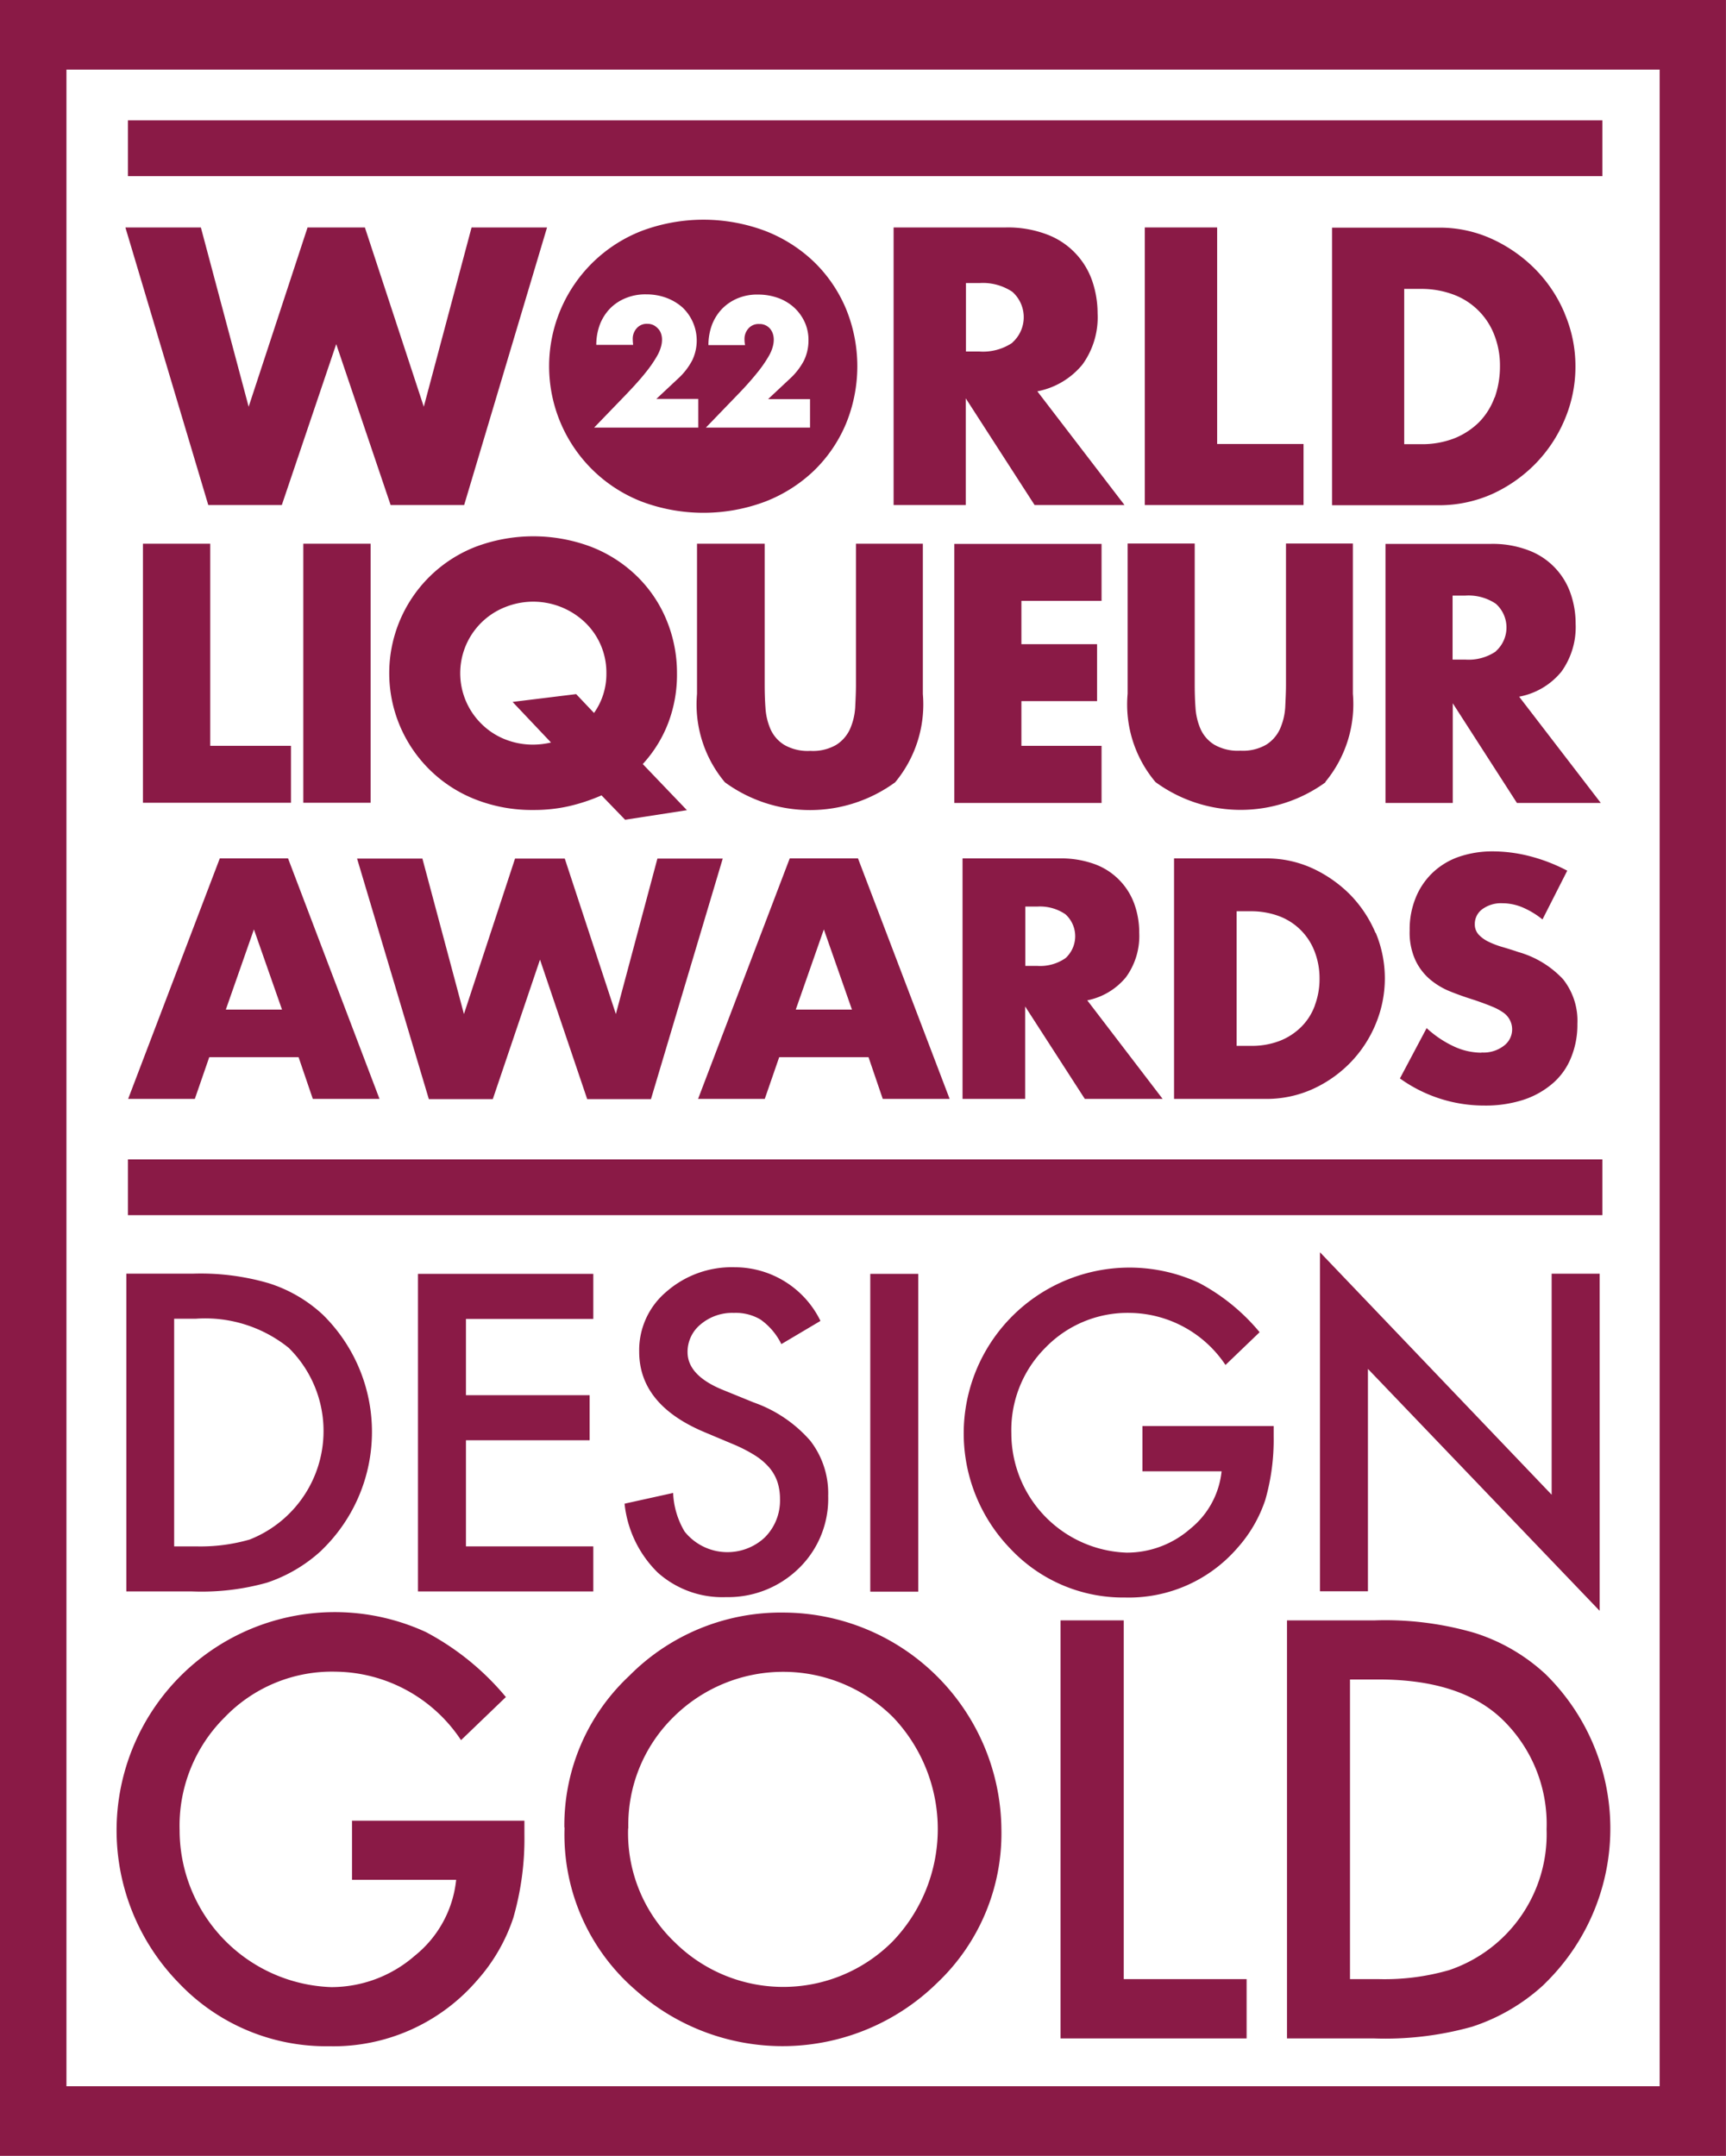
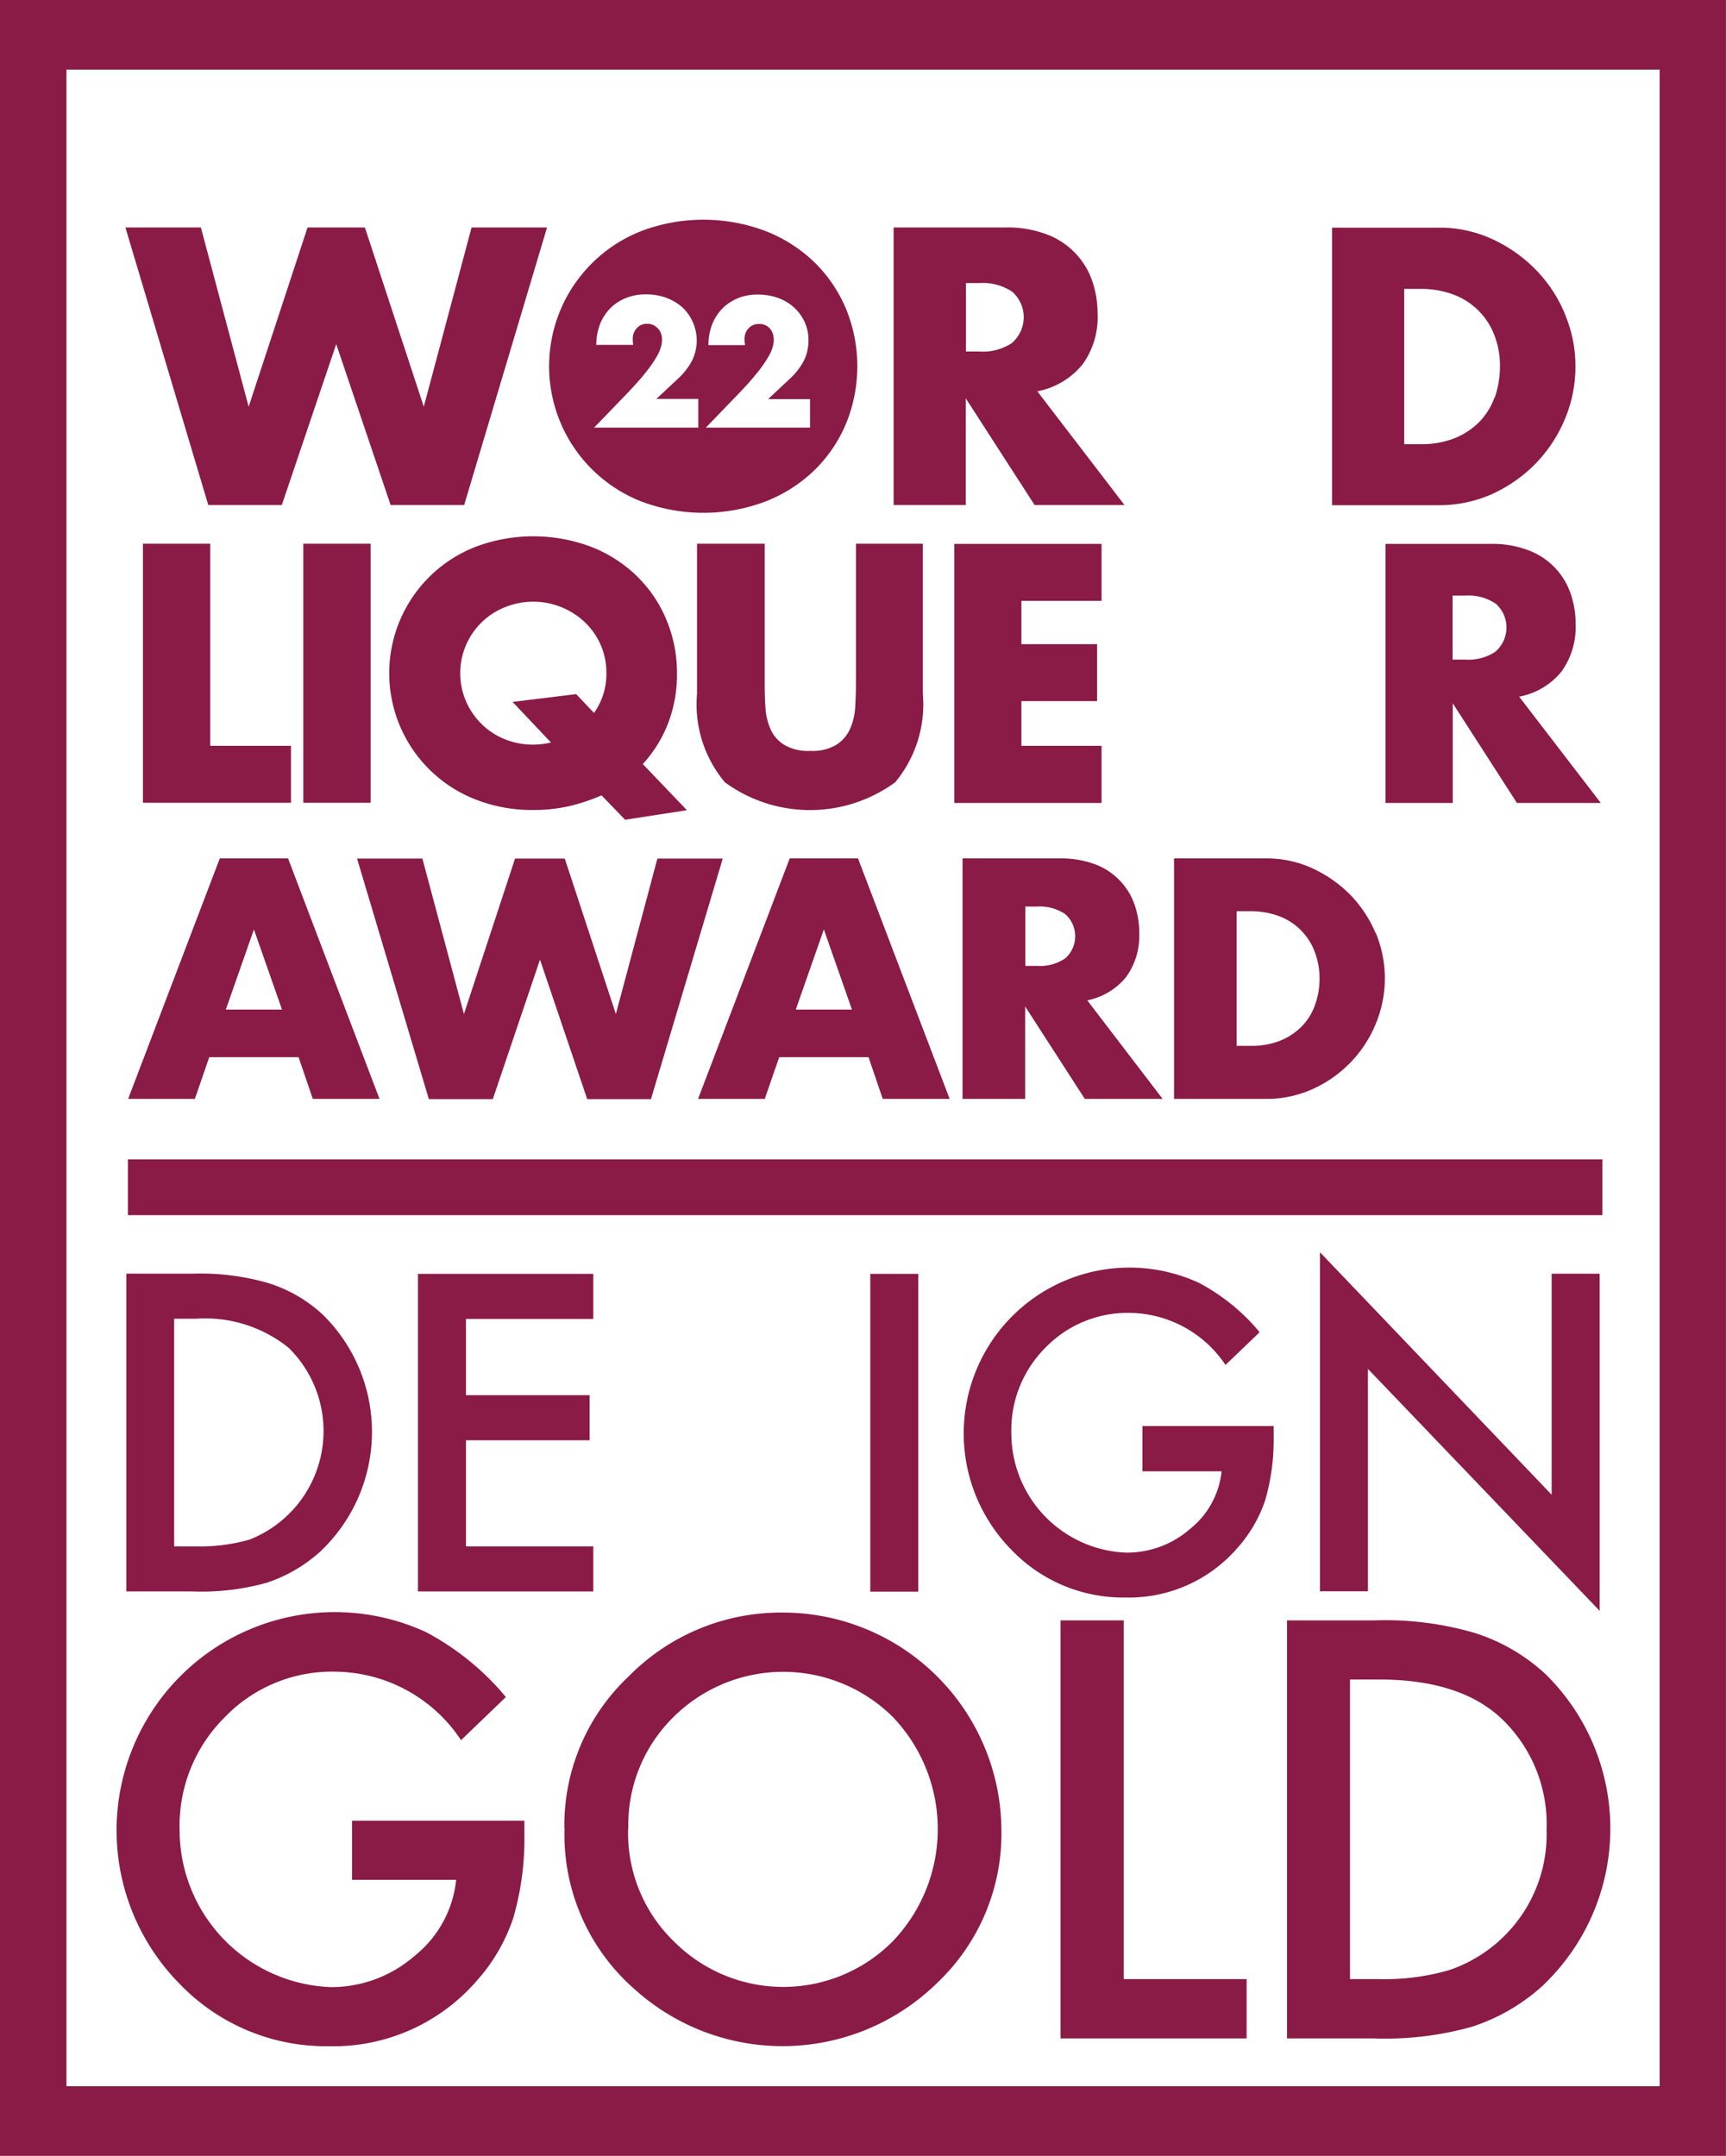
<svg xmlns="http://www.w3.org/2000/svg" id="Amarula_Awards_Award_03" width="88.502" height="110.514" viewBox="0 0 88.502 110.514">
  <path id="Path_7450" data-name="Path 7450" d="M6.48,81.19V64.9H9.9a12.421,12.421,0,0,1,3.88.49A7.291,7.291,0,0,1,16.55,67a8.42,8.42,0,0,1,.11,11.91l-.21.21a7.709,7.709,0,0,1-2.76,1.62,12.408,12.408,0,0,1-3.83.45H6.48Zm2.46-2.31h1.11a9.111,9.111,0,0,0,2.75-.35,5.979,5.979,0,0,0,2-9.83,6.824,6.824,0,0,0-4.76-1.49H8.93V78.88Z" transform="translate(0 0.391)" fill="#8a1a46" />
  <path id="Path_7451" data-name="Path 7451" d="M30.3,67.22H23.77v3.91h6.34v2.31H23.77v5.44H30.3v2.31H21.31V64.91H30.3Z" transform="translate(0.122 0.391)" fill="#8a1a46" />
-   <path id="Path_7452" data-name="Path 7452" d="M41.87,67.33l-1.99,1.18a3.345,3.345,0,0,0-1.07-1.26,2.484,2.484,0,0,0-1.36-.34,2.512,2.512,0,0,0-1.7.58,1.82,1.82,0,0,0-.68,1.43q0,1.185,1.77,1.92l1.62.66a6.868,6.868,0,0,1,2.9,1.96,4.392,4.392,0,0,1,.92,2.83A4.97,4.97,0,0,1,40.78,80a5.184,5.184,0,0,1-3.74,1.48,4.963,4.963,0,0,1-3.5-1.26,5.78,5.78,0,0,1-1.7-3.53l2.49-.55a4.191,4.191,0,0,0,.59,1.98,2.811,2.811,0,0,0,3.95.44c.06-.05.12-.1.18-.16a2.668,2.668,0,0,0,.76-1.95,2.822,2.822,0,0,0-.13-.87,2.289,2.289,0,0,0-.41-.73,3.282,3.282,0,0,0-.72-.62,7.513,7.513,0,0,0-1.05-.55l-1.57-.66q-3.345-1.41-3.34-4.13a3.91,3.91,0,0,1,1.4-3.07,5.085,5.085,0,0,1,3.49-1.25,4.892,4.892,0,0,1,4.4,2.74" transform="translate(0.185 0.392)" fill="#8a1a46" />
  <rect id="Rectangle_296" data-name="Rectangle 296" width="2.46" height="16.29" transform="translate(44.624 65.301)" fill="#8a1a46" />
  <path id="Path_7453" data-name="Path 7453" d="M58.27,72.71H65v.54a11.17,11.17,0,0,1-.43,3.25,7,7,0,0,1-1.42,2.45,7.36,7.36,0,0,1-5.77,2.55,7.926,7.926,0,0,1-5.85-2.47,8.5,8.5,0,0,1,9.64-13.66,10.279,10.279,0,0,1,3.11,2.53l-1.75,1.68a5.983,5.983,0,0,0-4.89-2.67,5.863,5.863,0,0,0-4.34,1.78,5.963,5.963,0,0,0-1.75,4.39,6.124,6.124,0,0,0,5.91,6.12,4.938,4.938,0,0,0,3.26-1.22,4.354,4.354,0,0,0,1.61-2.95H58.27V72.72Z" transform="translate(0.308 0.392)" fill="#8a1a46" />
  <path id="Path_7454" data-name="Path 7454" d="M67.23,81.19V63.8L79.11,76.23V64.9h2.46V82.18L69.69,69.78v11.4H67.23Z" transform="translate(0.452 0.393)" fill="#8a1a46" />
  <path id="Path_7455" data-name="Path 7455" d="M18.03,92.77h8.86v.71a14.66,14.66,0,0,1-.57,4.27,9.139,9.139,0,0,1-1.87,3.22,9.724,9.724,0,0,1-7.59,3.36,10.411,10.411,0,0,1-7.7-3.25A11.188,11.188,0,0,1,21.84,83.1a13.6,13.6,0,0,1,4.1,3.33l-2.3,2.21a7.817,7.817,0,0,0-6.43-3.51,7.63,7.63,0,0,0-5.7,2.35,7.825,7.825,0,0,0-2.3,5.77,8.055,8.055,0,0,0,7.77,8.05,6.509,6.509,0,0,0,4.29-1.61,5.739,5.739,0,0,0,2.12-3.89H18.05V92.76Z" transform="translate(0 0.564)" fill="#8a1a46" />
  <path id="Path_7456" data-name="Path 7456" d="M28.74,93.12a10.486,10.486,0,0,1,3.32-7.77A10.94,10.94,0,0,1,40,82.1,11.212,11.212,0,0,1,51.15,93.25a10.546,10.546,0,0,1-3.3,7.84,11.317,11.317,0,0,1-15.46.36,10.52,10.52,0,0,1-3.64-8.33m3.26.04A7.735,7.735,0,0,0,34.4,99a7.907,7.907,0,0,0,11.17-.04,8.319,8.319,0,0,0,.03-11.49,7.985,7.985,0,0,0-11.28,0,7.739,7.739,0,0,0-2.3,5.69" transform="translate(0.198 0.564)" fill="#8a1a46" />
  <path id="Path_7457" data-name="Path 7457" d="M57.31,82.5v18.39h6.3v3.04H54.07V82.5Z" transform="translate(0.311 0.564)" fill="#8a1a46" />
  <path id="Path_7458" data-name="Path 7458" d="M65.54,103.93V82.5h4.5a16.338,16.338,0,0,1,5.11.64,9.58,9.58,0,0,1,3.65,2.12,11.085,11.085,0,0,1,.15,15.67l-.28.28a9.965,9.965,0,0,1-3.64,2.12,16.5,16.5,0,0,1-5.04.6H65.54Zm3.23-3.04h1.46a11.959,11.959,0,0,0,3.62-.46,7.353,7.353,0,0,0,5-7.22,7.451,7.451,0,0,0-2.36-5.72c-1.42-1.31-3.5-1.96-6.26-1.96H68.77v15.35Z" transform="translate(0.452 0.564)" fill="#8a1a46" />
-   <path id="Path_7459" data-name="Path 7459" d="M62.08,11.66v11.1h4.43v3.13H58.37V11.66h3.7Z" transform="translate(0.33)" fill="#8a1a46" />
  <path id="Path_7460" data-name="Path 7460" d="M56.21,38.07H52.1V35.78h3.88V32.86H52.1V30.64h4.11V27.72H48.66V41h7.55V38.08Z" transform="translate(0.273 0.162)" fill="#8a1a46" />
  <path id="Path_7461" data-name="Path 7461" d="M43.78,43.75h-3.5l-4.7,12.33H39l.74-2.14h4.58l.73,2.14h3.43ZM40.59,51.5l1.44-4.11,1.44,4.11H40.59Z" transform="translate(0.214 0.253)" fill="#8a1a46" />
-   <path id="Path_7462" data-name="Path 7462" d="M67.61,39.93a6.248,6.248,0,0,0,1.42-4.53V27.7H65.6v7.22c0,.39-.02.78-.04,1.19a3.231,3.231,0,0,1-.27,1.1,1.875,1.875,0,0,1-.7.8,2.38,2.38,0,0,1-1.33.31,2.413,2.413,0,0,1-1.34-.31,1.812,1.812,0,0,1-.7-.8,3.217,3.217,0,0,1-.26-1.1c-.03-.4-.04-.8-.04-1.19V27.7H57.48v7.7a6.169,6.169,0,0,0,1.43,4.53,7.4,7.4,0,0,0,8.73,0" transform="translate(0.34 0.162)" fill="#8a1a46" />
  <path id="Path_7463" data-name="Path 7463" d="M55.45,51.03a3.433,3.433,0,0,0,2-1.19,3.588,3.588,0,0,0,.68-2.28,4.326,4.326,0,0,0-.25-1.47,3.4,3.4,0,0,0-2.02-2.04,5.043,5.043,0,0,0-1.8-.3H49.07V56.08h3.21V51.34l3.06,4.74h3.99l-3.87-5.06Zm-1.11-2.16a2.278,2.278,0,0,1-1.45.39h-.6V46.22h.6a2.323,2.323,0,0,1,1.45.39,1.515,1.515,0,0,1,.13,2.13.8.8,0,0,1-.13.13" transform="translate(0.285 0.253)" fill="#8a1a46" />
  <path id="Path_7464" data-name="Path 7464" d="M52.92,20.06a3.948,3.948,0,0,0,2.31-1.37,4.122,4.122,0,0,0,.78-2.63,5.146,5.146,0,0,0-.29-1.7,3.9,3.9,0,0,0-2.33-2.35,5.652,5.652,0,0,0-2.08-.35H45.55V25.89h3.7V20.42l3.53,5.47h4.61l-4.47-5.83Zm-1.28-2.49a2.685,2.685,0,0,1-1.68.45h-.7V14.51h.7a2.72,2.72,0,0,1,1.68.45,1.741,1.741,0,0,1,.14,2.46,1.848,1.848,0,0,1-.14.14" transform="translate(0.27)" fill="#8a1a46" />
  <path id="Path_7465" data-name="Path 7465" d="M32.84,39a6.606,6.606,0,0,0,1.3-2.1,6.963,6.963,0,0,0,.45-2.55,7.082,7.082,0,0,0-.55-2.76,6.7,6.7,0,0,0-1.52-2.23,6.98,6.98,0,0,0-2.33-1.49,8.41,8.41,0,0,0-5.93,0,6.95,6.95,0,0,0,0,12.95,7.934,7.934,0,0,0,2.97.54,8.105,8.105,0,0,0,1.84-.2,9.4,9.4,0,0,0,1.65-.55l1.21,1.25,3.17-.49-2.26-2.36Zm-2.5-2.61-.92-.97-3.26.4,1.97,2.08a4.061,4.061,0,0,1-.92.11,3.865,3.865,0,0,1-1.43-.27,3.585,3.585,0,0,1-1.19-.77,3.642,3.642,0,0,1,1.19-6.01,3.855,3.855,0,0,1,4.07.76,3.552,3.552,0,0,1,1.12,2.62,3.445,3.445,0,0,1-.63,2.04" transform="translate(0.123 0.162)" fill="#8a1a46" />
  <path id="Path_7466" data-name="Path 7466" d="M25.15,56.09l2.42-7.15,2.42,7.15h3.27l3.68-12.33H33.59l-2.13,7.97-2.62-7.97H26.29l-2.62,7.97-2.13-7.97H18.19l3.68,12.33h3.27Z" transform="translate(0.119 0.253)" fill="#8a1a46" />
  <path id="Path_7467" data-name="Path 7467" d="M35.53,27.71v7.7a6.212,6.212,0,0,0,1.43,4.53,7.4,7.4,0,0,0,8.73,0,6.248,6.248,0,0,0,1.42-4.53v-7.7H43.68v7.22c0,.39-.02.78-.04,1.19a3.231,3.231,0,0,1-.27,1.1,1.875,1.875,0,0,1-.7.8,2.38,2.38,0,0,1-1.33.31A2.413,2.413,0,0,1,40,38.02a1.812,1.812,0,0,1-.7-.8,3.217,3.217,0,0,1-.26-1.1c-.03-.4-.04-.8-.04-1.19V27.71H35.55Z" transform="translate(0.21 0.162)" fill="#8a1a46" />
  <path id="Path_7468" data-name="Path 7468" d="M77.45,35.55a3.662,3.662,0,0,0,2.16-1.28,3.921,3.921,0,0,0,.73-2.46,4.685,4.685,0,0,0-.27-1.58,3.619,3.619,0,0,0-2.17-2.19,5.137,5.137,0,0,0-1.94-.32H70.59V41h3.45V35.89L77.33,41h4.3l-4.18-5.44Zm-1.2-2.32a2.487,2.487,0,0,1-1.57.42h-.65V30.37h.65a2.5,2.5,0,0,1,1.57.42,1.629,1.629,0,0,1,.13,2.3,1.594,1.594,0,0,1-.13.13" transform="translate(0.452 0.162)" fill="#8a1a46" />
-   <path id="Path_7469" data-name="Path 7469" d="M75.51,53.71a3.354,3.354,0,0,1-1.39-.31,5.431,5.431,0,0,1-1.42-.95l-1.37,2.58a7.4,7.4,0,0,0,4.33,1.39,6.3,6.3,0,0,0,2.02-.3,4.384,4.384,0,0,0,1.5-.85,3.416,3.416,0,0,0,.93-1.32,4.414,4.414,0,0,0,.32-1.72,3.427,3.427,0,0,0-.73-2.28,4.985,4.985,0,0,0-2.3-1.4c-.26-.09-.52-.17-.79-.25a4.44,4.44,0,0,1-.72-.27,1.707,1.707,0,0,1-.52-.37.771.771,0,0,1-.2-.54.934.934,0,0,1,.39-.77,1.612,1.612,0,0,1,1.02-.3,2.675,2.675,0,0,1,1.01.2,4.308,4.308,0,0,1,1.05.63l1.27-2.5A8.885,8.885,0,0,0,78,43.64a7.7,7.7,0,0,0-1.91-.25,5.3,5.3,0,0,0-1.77.29,3.727,3.727,0,0,0-1.34.83,3.678,3.678,0,0,0-.85,1.28,4.284,4.284,0,0,0-.3,1.66,3.393,3.393,0,0,0,.29,1.51,2.922,2.922,0,0,0,.75.99,3.813,3.813,0,0,0,1.06.63c.4.16.8.3,1.22.43.35.12.65.23.89.33a2.889,2.889,0,0,1,.6.32,1.045,1.045,0,0,1,.04,1.68,1.7,1.7,0,0,1-1.17.36" transform="translate(0.452 0.253)" fill="#8a1a46" />
  <path id="Path_7470" data-name="Path 7470" d="M43.2,15.82a7.257,7.257,0,0,0-1.63-2.39,7.554,7.554,0,0,0-2.5-1.59,9.017,9.017,0,0,0-6.35,0,7.444,7.444,0,0,0,0,13.87,9.017,9.017,0,0,0,6.35,0,7.554,7.554,0,0,0,2.5-1.59,7.257,7.257,0,0,0,1.63-2.39,7.756,7.756,0,0,0,0-5.91m-7.56,6.1H30.29l1.65-1.71c.43-.45.77-.83,1.02-1.15a6.3,6.3,0,0,0,.55-.8,2.049,2.049,0,0,0,.22-.53,1.317,1.317,0,0,0,.04-.34.929.929,0,0,0-.05-.29.644.644,0,0,0-.15-.25.836.836,0,0,0-.23-.18.711.711,0,0,0-.32-.07.679.679,0,0,0-.55.23.8.8,0,0,0-.2.57,2.635,2.635,0,0,0,.02.28H30.4a2.965,2.965,0,0,1,.19-1.06,2.462,2.462,0,0,1,.53-.82,2.365,2.365,0,0,1,.82-.53,2.622,2.622,0,0,1,1.04-.18,2.921,2.921,0,0,1,1.02.18,2.63,2.63,0,0,1,.82.49,2.34,2.34,0,0,1,.5,2.71,3.428,3.428,0,0,1-.74.95l-1.1,1.03h2.15v1.46Zm5.73,0H36.02l1.65-1.71c.36-.37.7-.75,1.02-1.15a6.3,6.3,0,0,0,.55-.8,1.914,1.914,0,0,0,.22-.53,1.317,1.317,0,0,0,.04-.34.929.929,0,0,0-.05-.29.768.768,0,0,0-.14-.25.694.694,0,0,0-.56-.24.679.679,0,0,0-.55.23.8.8,0,0,0-.2.57,1.333,1.333,0,0,0,.03.28H36.15a2.965,2.965,0,0,1,.19-1.06,2.462,2.462,0,0,1,.53-.82,2.42,2.42,0,0,1,.81-.53,2.6,2.6,0,0,1,1.03-.18,3.019,3.019,0,0,1,1.03.18,2.476,2.476,0,0,1,.81.49,2.355,2.355,0,0,1,.54.75,2.212,2.212,0,0,1,.19.95,2.368,2.368,0,0,1-.23,1.01,3.428,3.428,0,0,1-.74.95l-1.1,1.03h2.15v1.47Z" transform="translate(0.175)" fill="#8a1a46" />
  <path id="Path_7471" data-name="Path 7471" d="M21.73,20.85l-3.02-9.19H15.77l-3.02,9.19L10.3,11.66H6.43l4.25,14.23h3.77l2.79-8.25,2.79,8.25H23.8l4.25-14.23H24.18l-2.45,9.19Z" fill="#8a1a46" />
  <path id="Path_7472" data-name="Path 7472" d="M7.33,27.71V40.99h7.59V38.07H10.78V27.71H7.33Z" transform="translate(0 0.162)" fill="#8a1a46" />
  <path id="Path_7473" data-name="Path 7473" d="M14.77,43.75h-3.5L6.57,56.08H9.99l.74-2.14h4.58l.73,2.14h3.42ZM11.58,51.5l1.44-4.11,1.44,4.11H11.58Z" transform="translate(0 0.253)" fill="#8a1a46" />
  <rect id="Rectangle_297" data-name="Rectangle 297" width="3.45" height="13.28" transform="translate(15.553 27.872)" fill="#8a1a46" />
  <path id="Path_7474" data-name="Path 7474" d="M79.78,16.07a7.139,7.139,0,0,0-1.5-2.26,7.54,7.54,0,0,0-2.23-1.56,6.442,6.442,0,0,0-2.73-.58H67.85V25.9h5.47a6.688,6.688,0,0,0,2.75-.58,7.391,7.391,0,0,0,2.23-1.57,7.267,7.267,0,0,0,1.49-2.27,6.911,6.911,0,0,0,.54-2.69,6.84,6.84,0,0,0-.55-2.71m-3.6,4.3a3.535,3.535,0,0,1-.79,1.26,3.827,3.827,0,0,1-1.27.83,4.586,4.586,0,0,1-1.72.3h-.85V14.81h.85a4.687,4.687,0,0,1,1.7.3,3.575,3.575,0,0,1,2.08,2.09,4.3,4.3,0,0,1,.28,1.59,4.785,4.785,0,0,1-.27,1.59" transform="translate(0.452)" fill="#8a1a46" />
  <path id="Path_7475" data-name="Path 7475" d="M70.18,47.57a6.327,6.327,0,0,0-1.3-1.96,6.652,6.652,0,0,0-1.93-1.35,5.663,5.663,0,0,0-2.36-.51H59.85V56.08h4.74a5.754,5.754,0,0,0,2.38-.51,6.373,6.373,0,0,0,1.93-1.36,6.283,6.283,0,0,0,1.29-1.97,6.075,6.075,0,0,0,0-4.68m-3.12,3.73a2.975,2.975,0,0,1-.69,1.09,3.23,3.23,0,0,1-1.1.72,3.966,3.966,0,0,1-1.49.26h-.73v-6.9h.73a4.105,4.105,0,0,1,1.47.26,3.119,3.119,0,0,1,1.8,1.81,3.777,3.777,0,0,1,.25,1.37,3.821,3.821,0,0,1-.24,1.38" transform="translate(0.35 0.253)" fill="#8a1a46" />
  <rect id="Rectangle_298" data-name="Rectangle 298" width="75.602" height="2.86" transform="translate(6.56 59.432)" fill="#8a1a46" />
-   <rect id="Rectangle_299" data-name="Rectangle 299" width="75.602" height="2.86" transform="translate(6.56 6.17)" fill="#8a1a46" />
  <path id="Path_7476" data-name="Path 7476" d="M0,110.514H88.5V0H0Zm85.095-3.568H3.407V3.568H85.1V106.936Z" fill="#8a1a46" />
</svg>